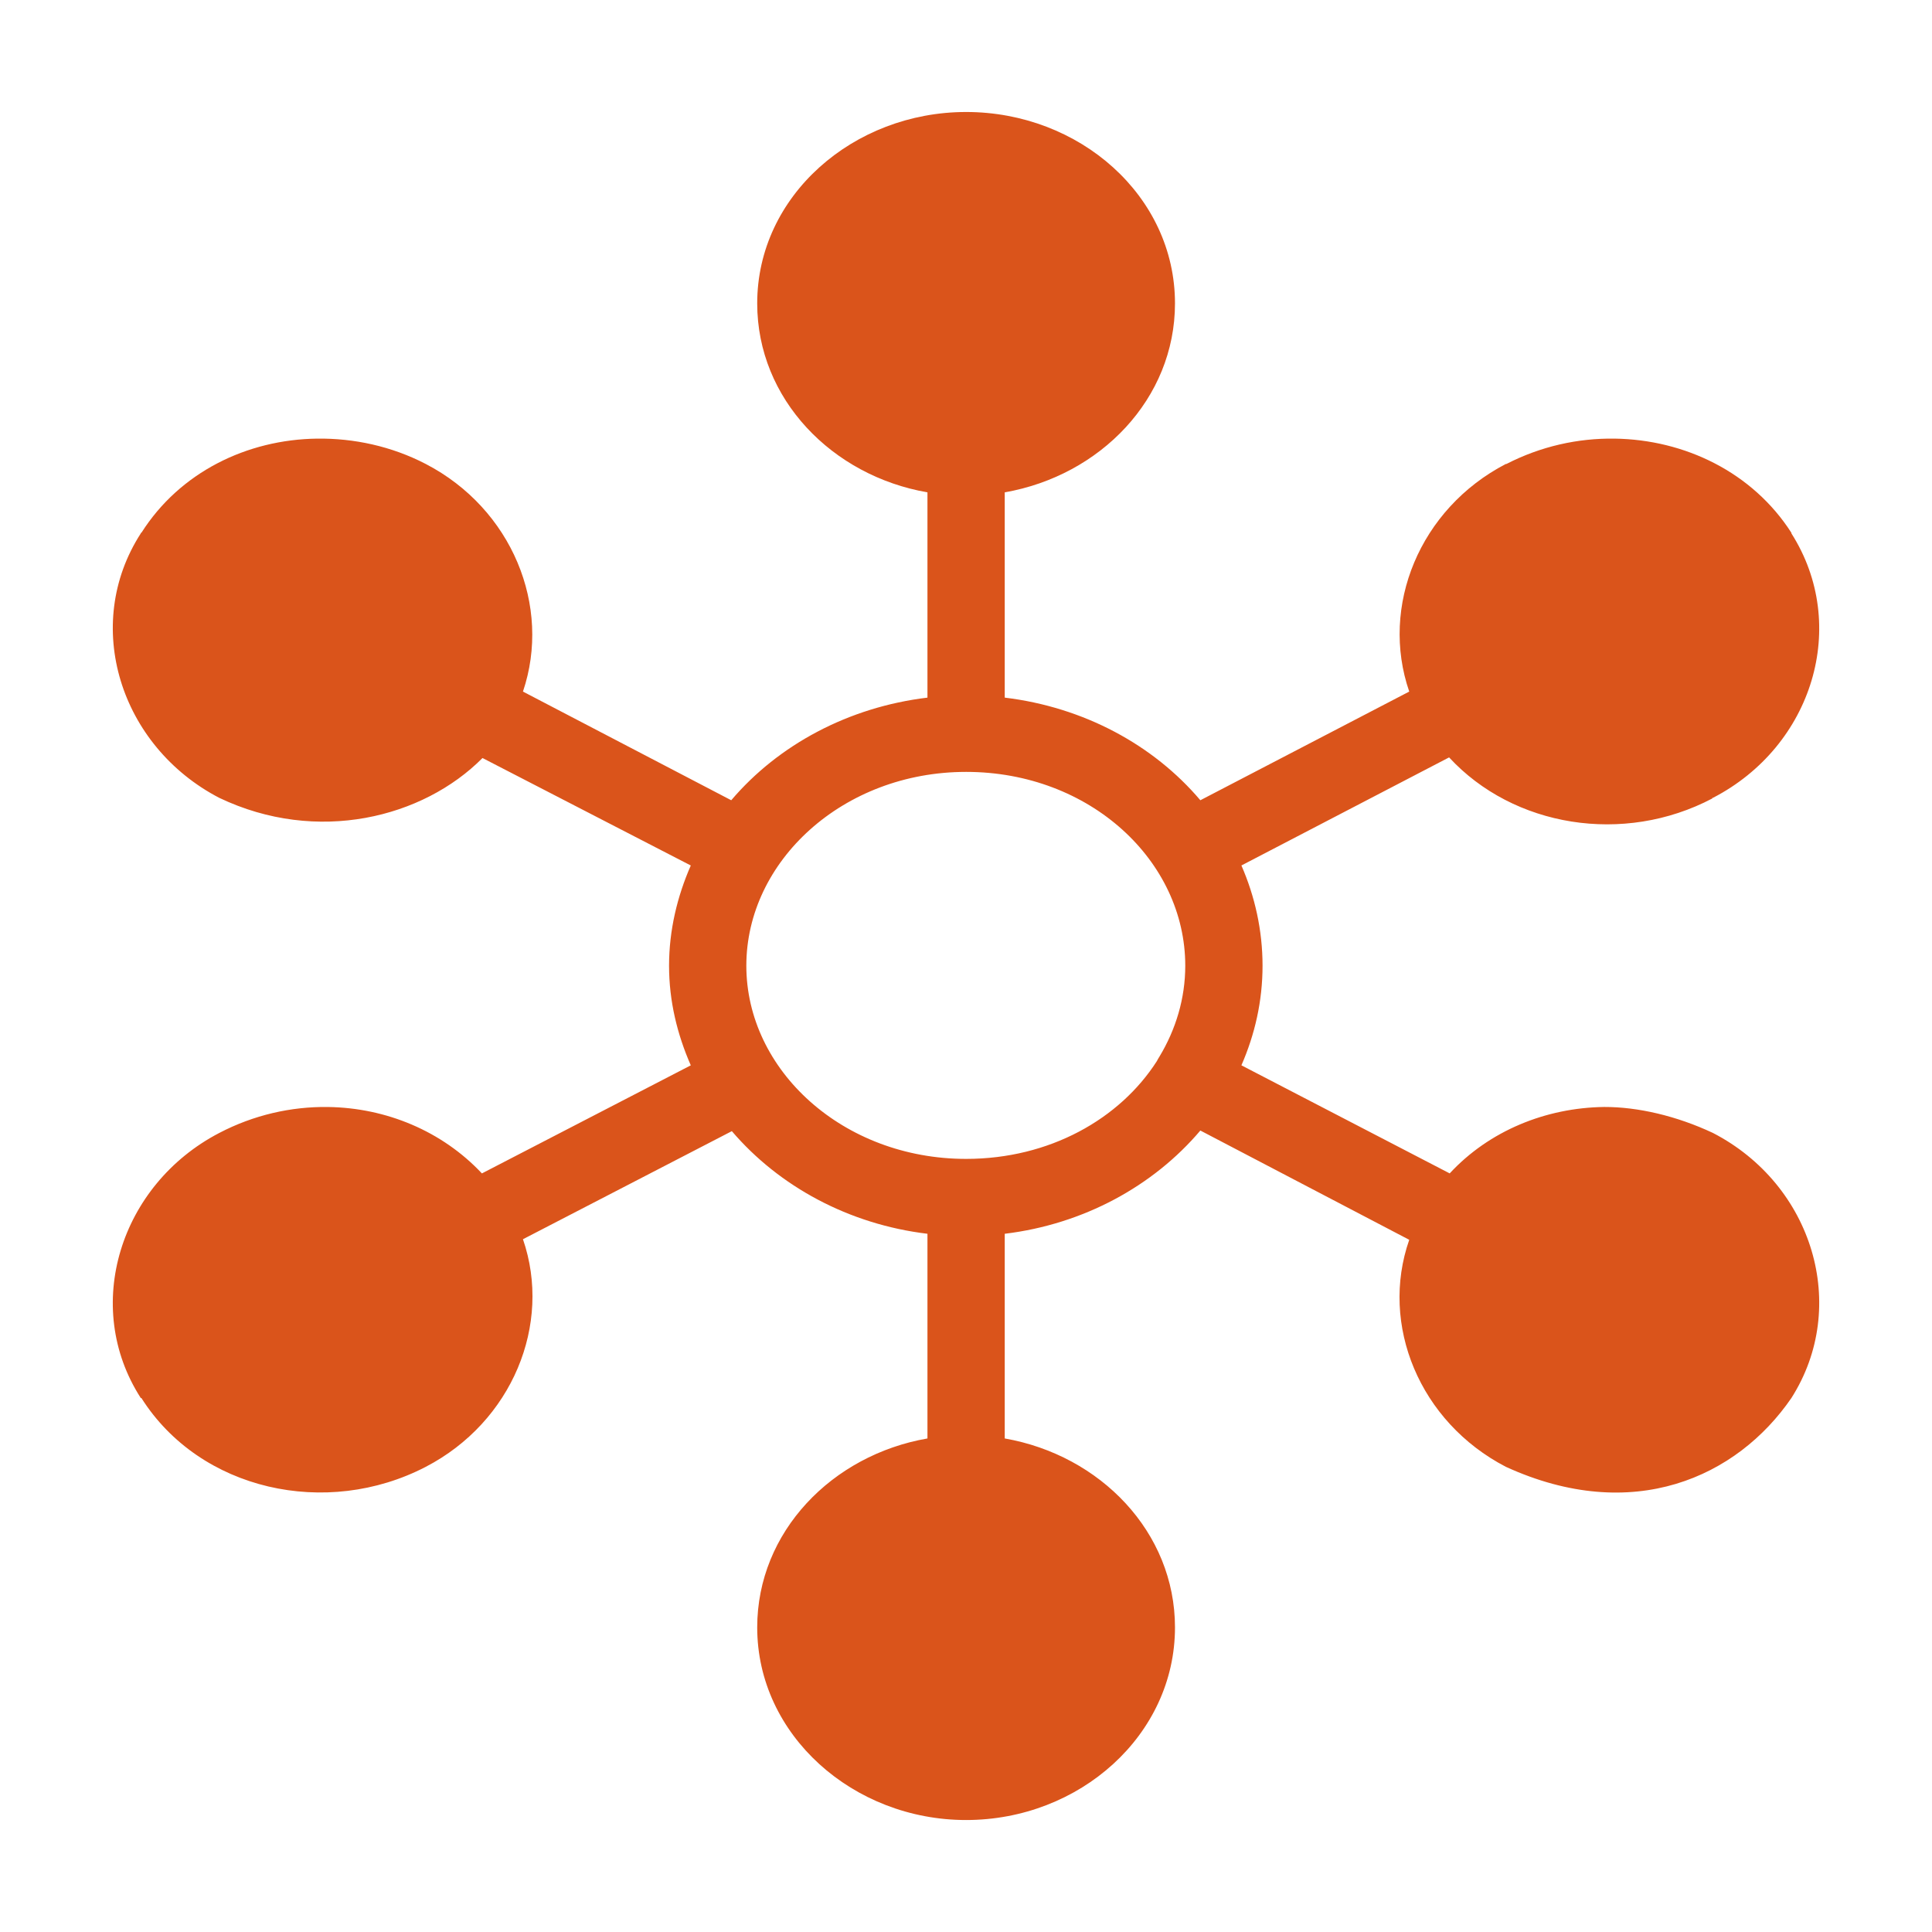
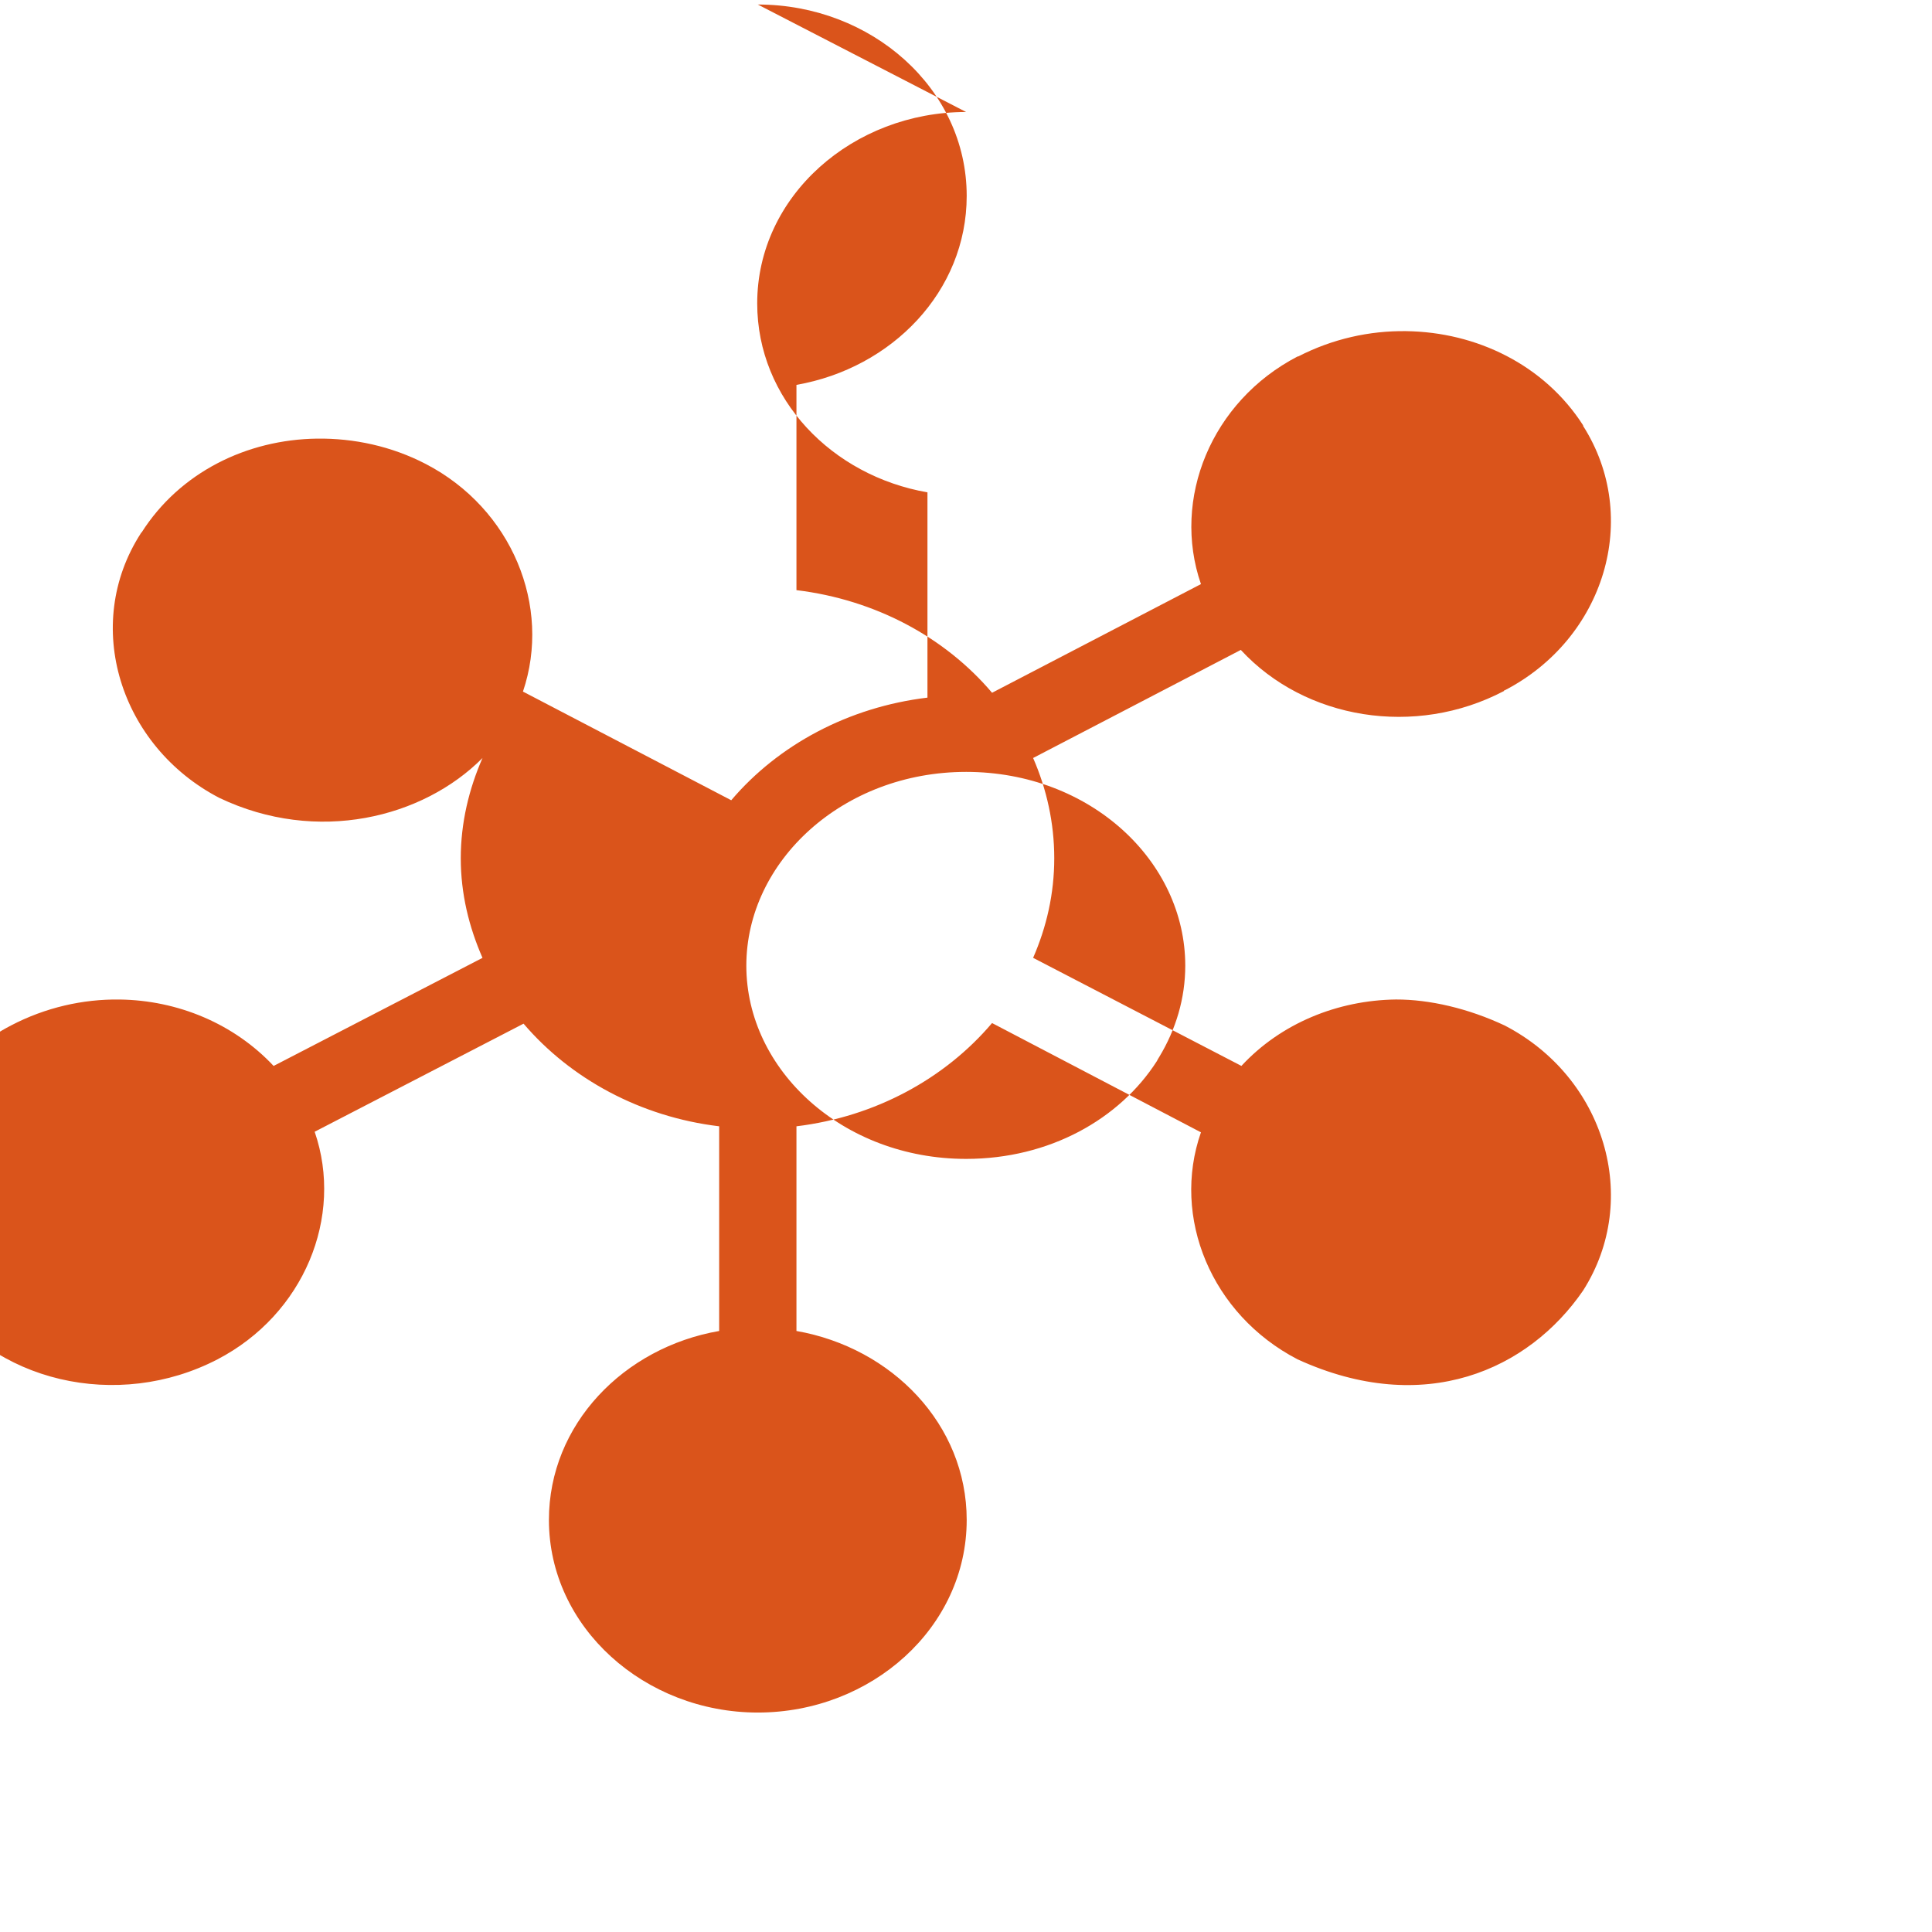
<svg xmlns="http://www.w3.org/2000/svg" height="100px" width="100px" fill="#da541b" x="0px" y="0px" viewBox="0 0 100 100">
  <g transform="translate(0,-952.362)">
-     <path style="text-indent:0;text-transform:none;direction:ltr;block-progression:tb;baseline-shift:baseline;color:#000000;enable-background:accumulate;" d="m 50.005,958.159 c -5.831,0 -10.812,4.333 -10.812,9.906 0,4.953 3.882,8.927 8.812,9.781 l 0,10.625 c -4.082,0.49 -7.715,2.439 -10.156,5.312 l -10.781,-5.625 c 1.494,-4.418 -0.568,-9.463 -5.031,-11.781 -1.769,-0.919 -3.723,-1.337 -5.625,-1.312 -3.623,0.046 -7.103,1.734 -9.094,4.875 -9.9e-4,0.002 -0.03,-0.002 -0.031,0 -0.003,0.005 0.003,0.026 0,0.031 -3.058,4.746 -1.072,11.016 4.062,13.688 5.076,2.422 10.556,1.03 13.625,-2.062 l 10.781,5.563 c -0.7,1.598 -1.125,3.35 -1.125,5.188 0,1.837 0.425,3.558 1.125,5.156 l -10.812,5.594 c -2.057,-2.191 -4.956,-3.397 -7.969,-3.438 -1.903,-0.026 -3.844,0.413 -5.625,1.344 -5.135,2.672 -7.12,8.973 -4.062,13.719 9.9e-4,0 0.03,0 0.031,0 3.036,4.791 9.581,6.232 14.719,3.562 4.472,-2.324 6.55,-7.377 5.031,-11.781 l 10.812,-5.594 c 2.442,2.859 6.055,4.824 10.125,5.312 l 0,10.594 c -4.93,0.855 -8.812,4.828 -8.812,9.781 0,5.573 4.971,9.969 10.812,9.969 5.876,0 10.812,-4.396 10.812,-9.969 0,-4.943 -3.871,-8.916 -8.812,-9.781 l 0,-10.594 c 4.087,-0.495 7.693,-2.474 10.125,-5.344 l 10.812,5.656 c -1.538,4.399 0.535,9.431 5,11.75 6.575,3.008 11.968,0.538 14.781,-3.562 3.017,-4.738 1.116,-11.041 -4.062,-13.719 -1.877,-0.881 -3.884,-1.349 -5.625,-1.344 -3.018,0.038 -5.955,1.229 -8,3.438 l -10.781,-5.594 c 0.697,-1.597 1.094,-3.322 1.094,-5.156 0,-1.834 -0.397,-3.591 -1.094,-5.188 l 10.75,-5.594 c 3.328,3.604 9.03,4.543 13.625,2.125 0.004,-0.002 -0.004,-0.029 0,-0.031 0.003,-0.002 0.028,0.002 0.031,0 5.178,-2.677 7.079,-8.949 4.062,-13.688 l 0,-0.031 c -2.013,-3.138 -5.525,-4.826 -9.156,-4.875 -1.902,-0.026 -3.815,0.398 -5.594,1.312 l -0.031,0 c -4.461,2.318 -6.524,7.364 -5,11.781 l -10.812,5.625 c -2.431,-2.869 -6.038,-4.818 -10.125,-5.312 l 0,-10.625 c 4.942,-0.865 8.812,-4.838 8.812,-9.781 0,-5.573 -4.947,-9.906 -10.812,-9.906 z m 0,34.156 c 6.423,0 11.344,4.614 11.344,10.031 0,1.693 -0.487,3.302 -1.344,4.719 -0.046,0.07 -0.088,0.143 -0.125,0.219 -1.924,3.002 -5.561,5.062 -9.875,5.062 -6.374,0 -11.375,-4.592 -11.375,-10 0,-5.408 5.001,-10.031 11.375,-10.031 z" fill="#da541b" fill-opacity="1" fill-rule="evenodd" stroke="none" display="inline" />
+     <path style="text-indent:0;text-transform:none;direction:ltr;block-progression:tb;baseline-shift:baseline;color:#000000;enable-background:accumulate;" d="m 50.005,958.159 c -5.831,0 -10.812,4.333 -10.812,9.906 0,4.953 3.882,8.927 8.812,9.781 l 0,10.625 c -4.082,0.49 -7.715,2.439 -10.156,5.312 l -10.781,-5.625 c 1.494,-4.418 -0.568,-9.463 -5.031,-11.781 -1.769,-0.919 -3.723,-1.337 -5.625,-1.312 -3.623,0.046 -7.103,1.734 -9.094,4.875 -9.9e-4,0.002 -0.03,-0.002 -0.031,0 -0.003,0.005 0.003,0.026 0,0.031 -3.058,4.746 -1.072,11.016 4.062,13.688 5.076,2.422 10.556,1.03 13.625,-2.062 c -0.7,1.598 -1.125,3.35 -1.125,5.188 0,1.837 0.425,3.558 1.125,5.156 l -10.812,5.594 c -2.057,-2.191 -4.956,-3.397 -7.969,-3.438 -1.903,-0.026 -3.844,0.413 -5.625,1.344 -5.135,2.672 -7.12,8.973 -4.062,13.719 9.9e-4,0 0.03,0 0.031,0 3.036,4.791 9.581,6.232 14.719,3.562 4.472,-2.324 6.55,-7.377 5.031,-11.781 l 10.812,-5.594 c 2.442,2.859 6.055,4.824 10.125,5.312 l 0,10.594 c -4.93,0.855 -8.812,4.828 -8.812,9.781 0,5.573 4.971,9.969 10.812,9.969 5.876,0 10.812,-4.396 10.812,-9.969 0,-4.943 -3.871,-8.916 -8.812,-9.781 l 0,-10.594 c 4.087,-0.495 7.693,-2.474 10.125,-5.344 l 10.812,5.656 c -1.538,4.399 0.535,9.431 5,11.75 6.575,3.008 11.968,0.538 14.781,-3.562 3.017,-4.738 1.116,-11.041 -4.062,-13.719 -1.877,-0.881 -3.884,-1.349 -5.625,-1.344 -3.018,0.038 -5.955,1.229 -8,3.438 l -10.781,-5.594 c 0.697,-1.597 1.094,-3.322 1.094,-5.156 0,-1.834 -0.397,-3.591 -1.094,-5.188 l 10.75,-5.594 c 3.328,3.604 9.03,4.543 13.625,2.125 0.004,-0.002 -0.004,-0.029 0,-0.031 0.003,-0.002 0.028,0.002 0.031,0 5.178,-2.677 7.079,-8.949 4.062,-13.688 l 0,-0.031 c -2.013,-3.138 -5.525,-4.826 -9.156,-4.875 -1.902,-0.026 -3.815,0.398 -5.594,1.312 l -0.031,0 c -4.461,2.318 -6.524,7.364 -5,11.781 l -10.812,5.625 c -2.431,-2.869 -6.038,-4.818 -10.125,-5.312 l 0,-10.625 c 4.942,-0.865 8.812,-4.838 8.812,-9.781 0,-5.573 -4.947,-9.906 -10.812,-9.906 z m 0,34.156 c 6.423,0 11.344,4.614 11.344,10.031 0,1.693 -0.487,3.302 -1.344,4.719 -0.046,0.07 -0.088,0.143 -0.125,0.219 -1.924,3.002 -5.561,5.062 -9.875,5.062 -6.374,0 -11.375,-4.592 -11.375,-10 0,-5.408 5.001,-10.031 11.375,-10.031 z" fill="#da541b" fill-opacity="1" fill-rule="evenodd" stroke="none" display="inline" />
  </g>
</svg>